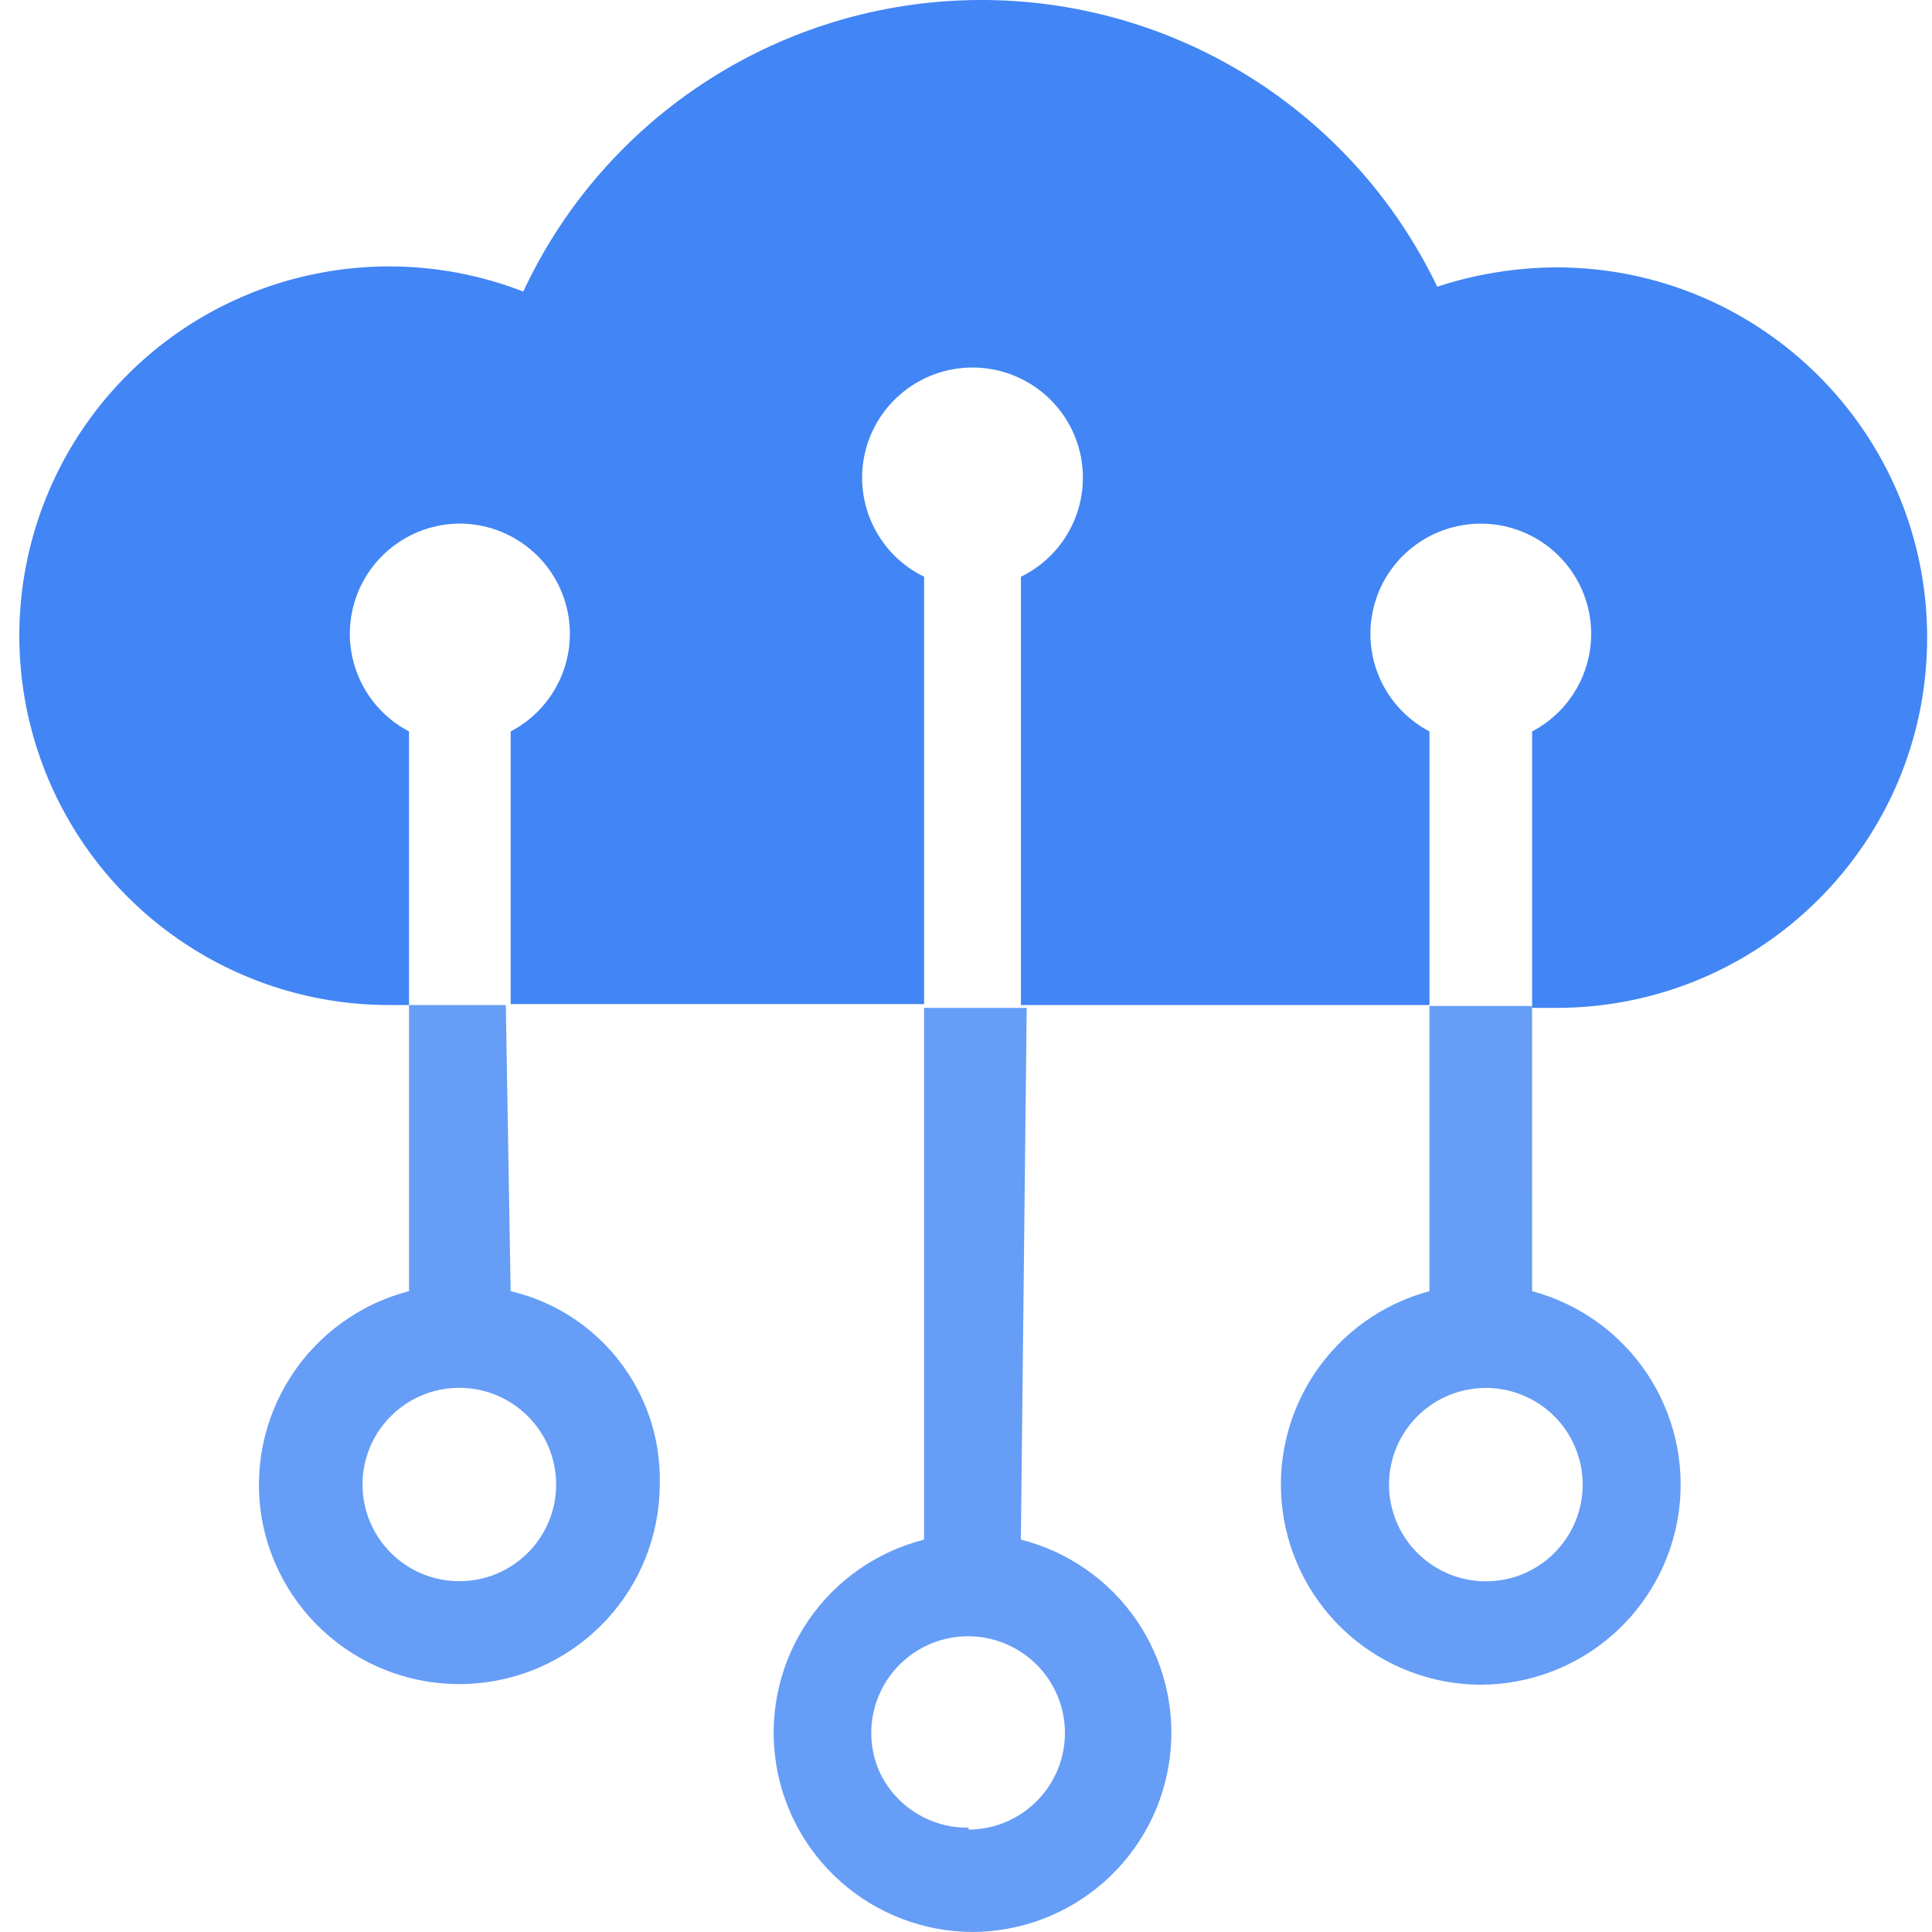
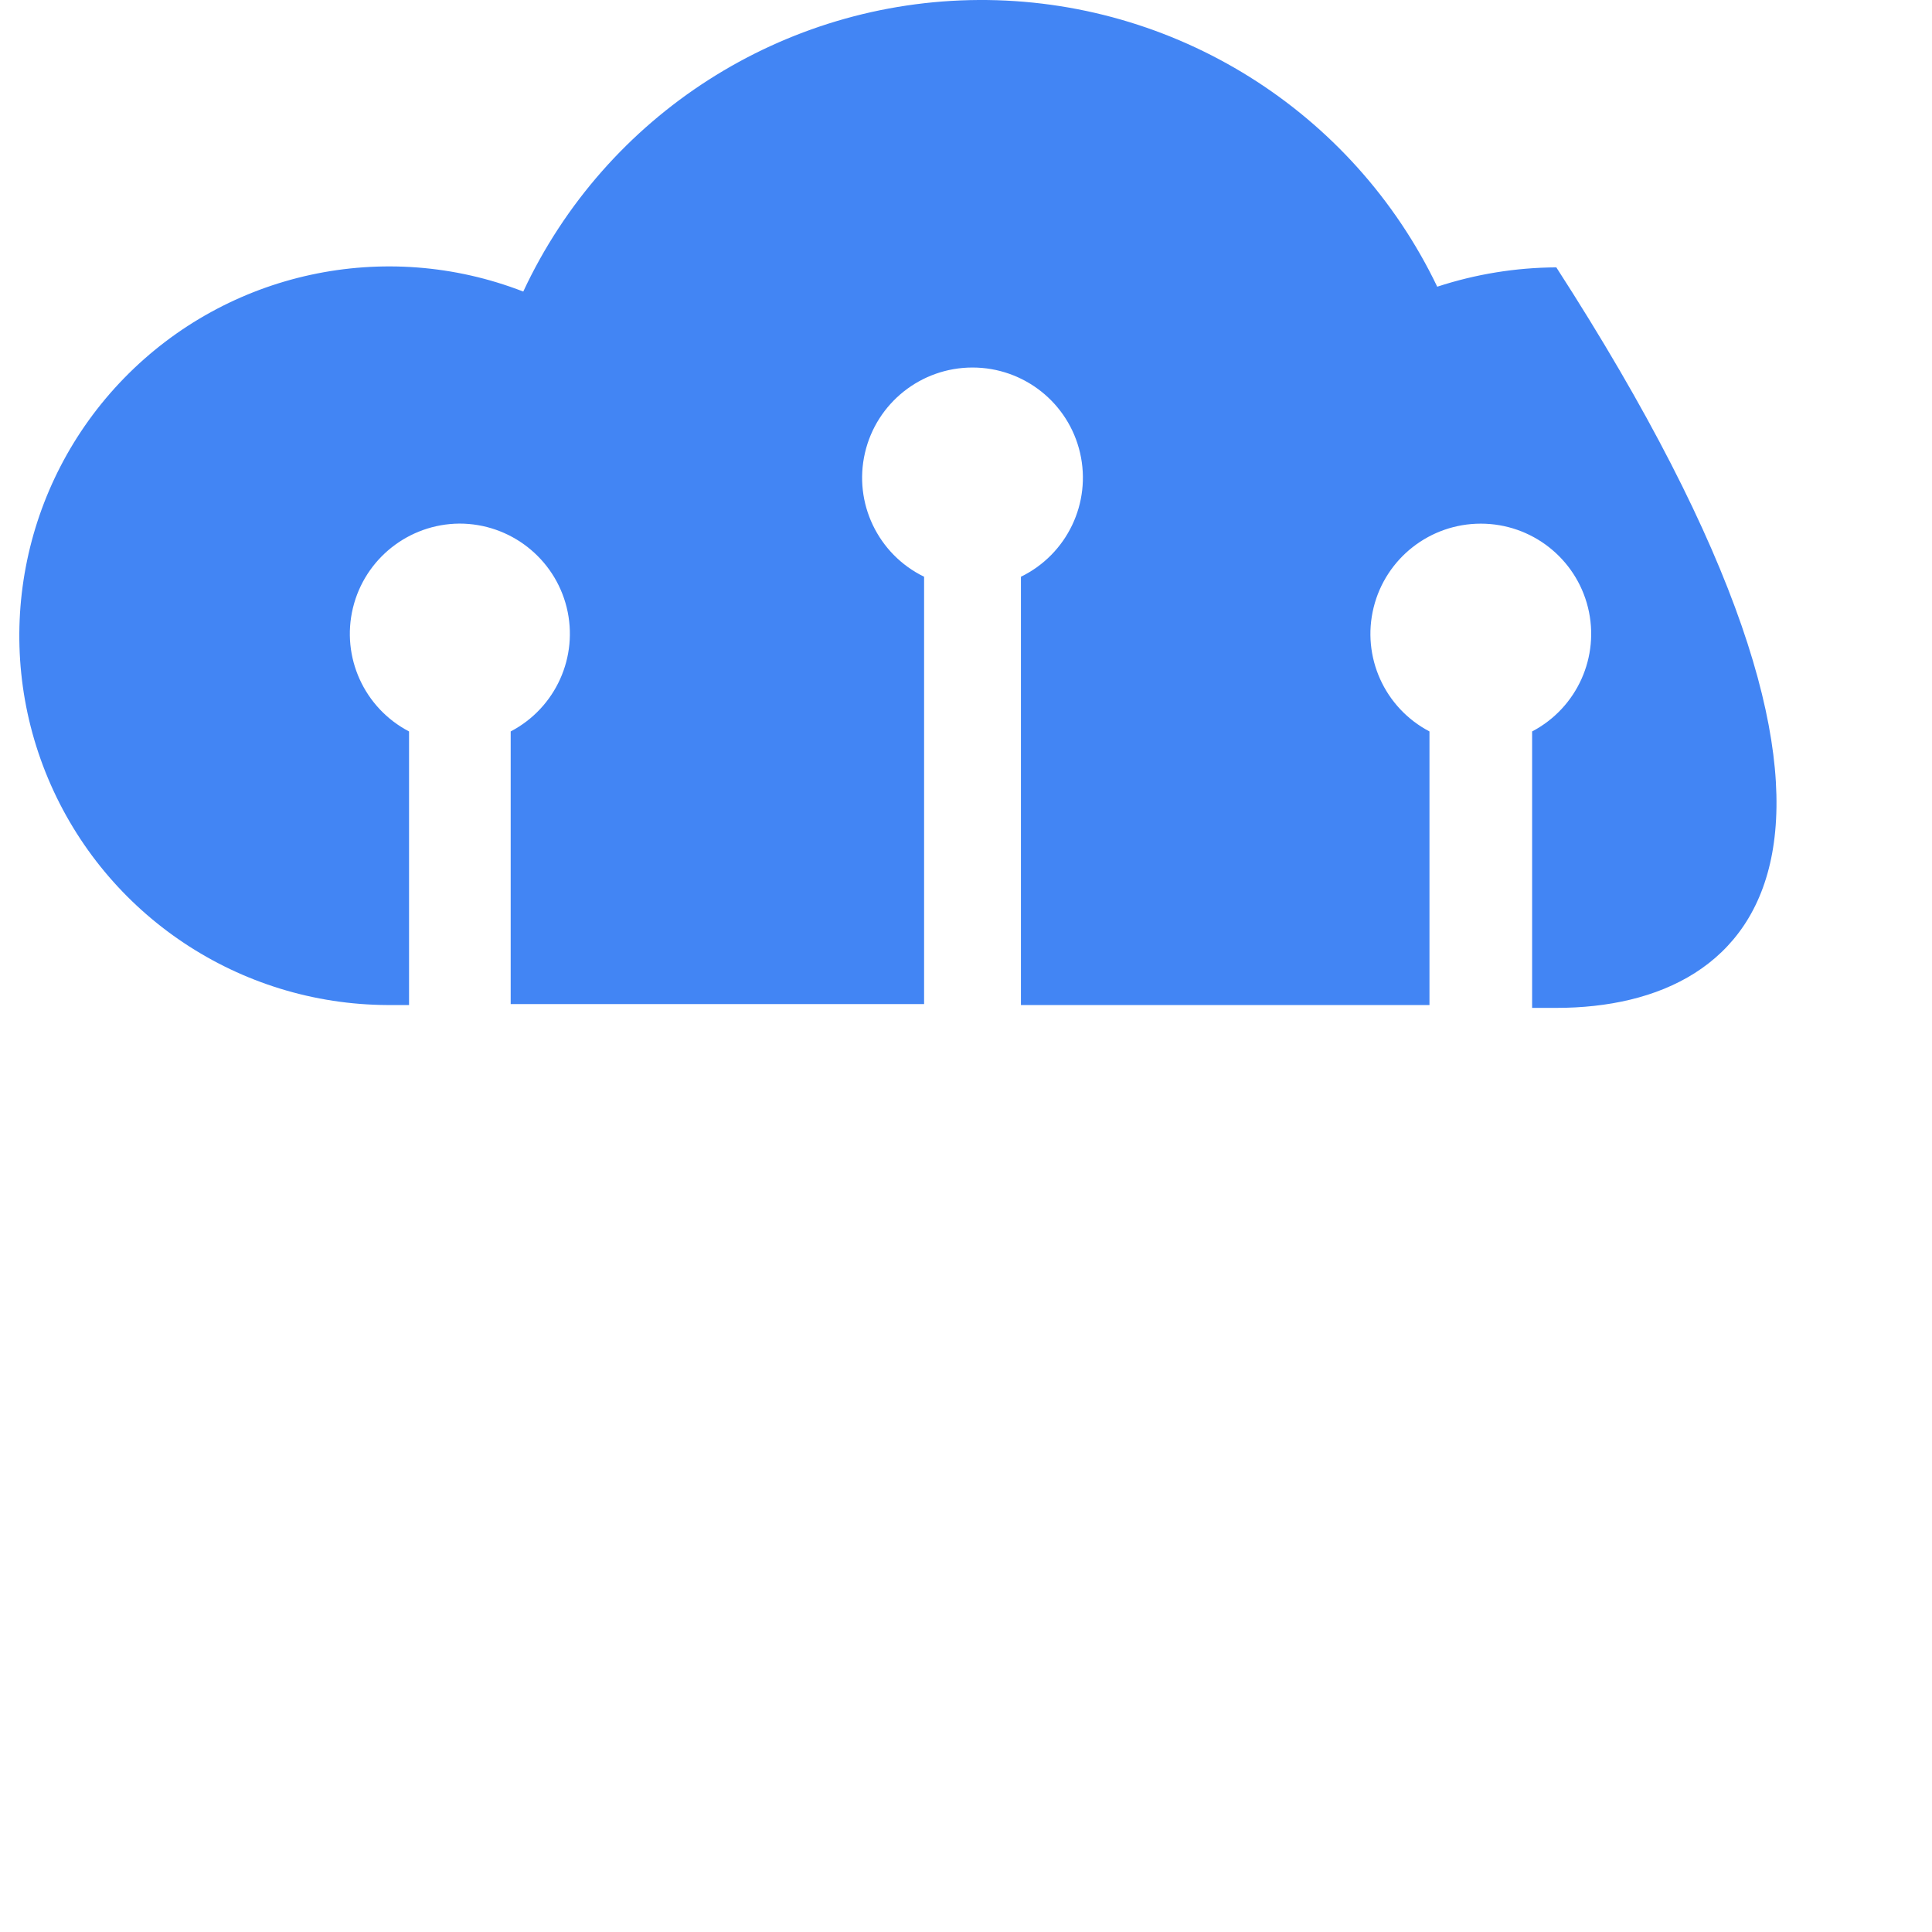
<svg xmlns="http://www.w3.org/2000/svg" width="100" height="100" viewBox="0 0 100 100" fill="none">
-   <path fill-rule="evenodd" clip-rule="evenodd" d="M52.843 52.02V29.852C55.233 28.687 56.502 26.03 55.904 23.442C55.305 20.855 52.997 19.023 50.337 19.023C47.676 19.023 45.369 20.855 44.77 23.442C44.17 26.03 45.441 28.687 47.831 29.852V51.97H26.433V37.859C28.764 36.64 29.96 33.99 29.331 31.44C28.701 28.89 26.407 27.098 23.777 27.101C21.156 27.121 18.884 28.92 18.268 31.465C17.652 34.01 18.849 36.646 21.172 37.86V52.021H20.069C12.386 51.991 5.465 47.377 2.492 40.302C-0.481 33.227 1.069 25.064 6.429 19.568C11.79 14.071 19.923 12.309 27.084 15.091C31.357 5.932 40.538 0.054 50.658 0C60.778 -0.053 70.021 5.727 74.391 14.84C76.38 14.188 78.461 13.849 80.555 13.839C91.156 13.839 99.749 22.419 99.749 33.004C99.749 43.589 91.156 52.168 80.555 52.168H79.302V37.859C81.629 36.639 82.822 33.99 82.193 31.442C81.563 28.895 79.275 27.104 76.646 27.104C74.017 27.104 71.728 28.894 71.099 31.442C70.469 33.991 71.662 36.639 73.989 37.859V52.02H52.843Z" fill="#4285F4" />
-   <path fill-rule="evenodd" clip-rule="evenodd" d="M26.431 66.831C31.053 67.919 34.276 72.098 34.149 76.838C34.141 79.427 33.163 81.92 31.407 83.825C29.651 85.73 27.244 86.909 24.66 87.131C22.077 87.353 19.504 86.601 17.448 85.023C15.392 83.446 14.001 81.156 13.551 78.607C13.112 76.047 13.652 73.417 15.063 71.236C16.474 69.055 18.653 67.482 21.17 66.829V52.02H26.181L26.431 66.831ZM23.775 81.842C26.543 81.842 28.786 79.602 28.786 76.838C28.786 74.074 26.543 71.834 23.775 71.834C21.007 71.834 18.764 74.074 18.764 76.838C18.764 79.602 21.007 81.842 23.775 81.842ZM79.301 66.831C81.73 67.481 83.84 68.99 85.238 71.077C86.636 73.164 87.228 75.687 86.904 78.177C86.579 80.667 85.36 82.955 83.473 84.615C81.586 86.275 79.159 87.194 76.644 87.201C74.13 87.194 71.703 86.275 69.816 84.615C67.929 82.955 66.71 80.667 66.385 78.177C66.061 75.687 66.653 73.164 68.051 71.077C69.449 68.99 71.559 67.481 73.988 66.831V52.069H79.3L79.301 66.831ZM76.644 81.842C79.128 81.973 81.331 80.265 81.821 77.83C82.31 75.395 80.94 72.972 78.599 72.133C76.748 71.471 74.682 71.951 73.312 73.358C71.942 74.765 71.524 76.843 72.243 78.67C72.962 80.498 74.682 81.738 76.644 81.842ZM52.84 79.69C55.278 80.307 57.407 81.791 58.827 83.864C60.246 85.936 60.86 88.455 60.553 90.947C60.246 93.439 59.038 95.734 57.157 97.4C55.276 99.067 52.85 99.991 50.336 99.999C47.822 99.99 45.397 99.066 43.517 97.399C41.636 95.733 40.429 93.439 40.122 90.948C39.814 88.456 40.428 85.938 41.846 83.866C43.265 81.794 45.393 80.31 47.829 79.692V52.169H53.141L52.84 79.69ZM50.134 94.701C52.337 94.69 54.275 93.243 54.909 91.135C55.542 89.028 54.722 86.754 52.888 85.534C51.054 84.314 48.638 84.431 46.933 85.826C45.228 87.222 44.636 89.564 45.473 91.599C46.279 93.445 48.117 94.629 50.134 94.601V94.701Z" fill="#669DF6" />
+   <path fill-rule="evenodd" clip-rule="evenodd" d="M52.843 52.02V29.852C55.233 28.687 56.502 26.03 55.904 23.442C55.305 20.855 52.997 19.023 50.337 19.023C47.676 19.023 45.369 20.855 44.77 23.442C44.17 26.03 45.441 28.687 47.831 29.852V51.97H26.433V37.859C28.764 36.64 29.96 33.99 29.331 31.44C28.701 28.89 26.407 27.098 23.777 27.101C21.156 27.121 18.884 28.92 18.268 31.465C17.652 34.01 18.849 36.646 21.172 37.86V52.021H20.069C12.386 51.991 5.465 47.377 2.492 40.302C-0.481 33.227 1.069 25.064 6.429 19.568C11.79 14.071 19.923 12.309 27.084 15.091C31.357 5.932 40.538 0.054 50.658 0C60.778 -0.053 70.021 5.727 74.391 14.84C76.38 14.188 78.461 13.849 80.555 13.839C99.749 43.589 91.156 52.168 80.555 52.168H79.302V37.859C81.629 36.639 82.822 33.99 82.193 31.442C81.563 28.895 79.275 27.104 76.646 27.104C74.017 27.104 71.728 28.894 71.099 31.442C70.469 33.991 71.662 36.639 73.989 37.859V52.02H52.843Z" fill="#4285F4" />
</svg>